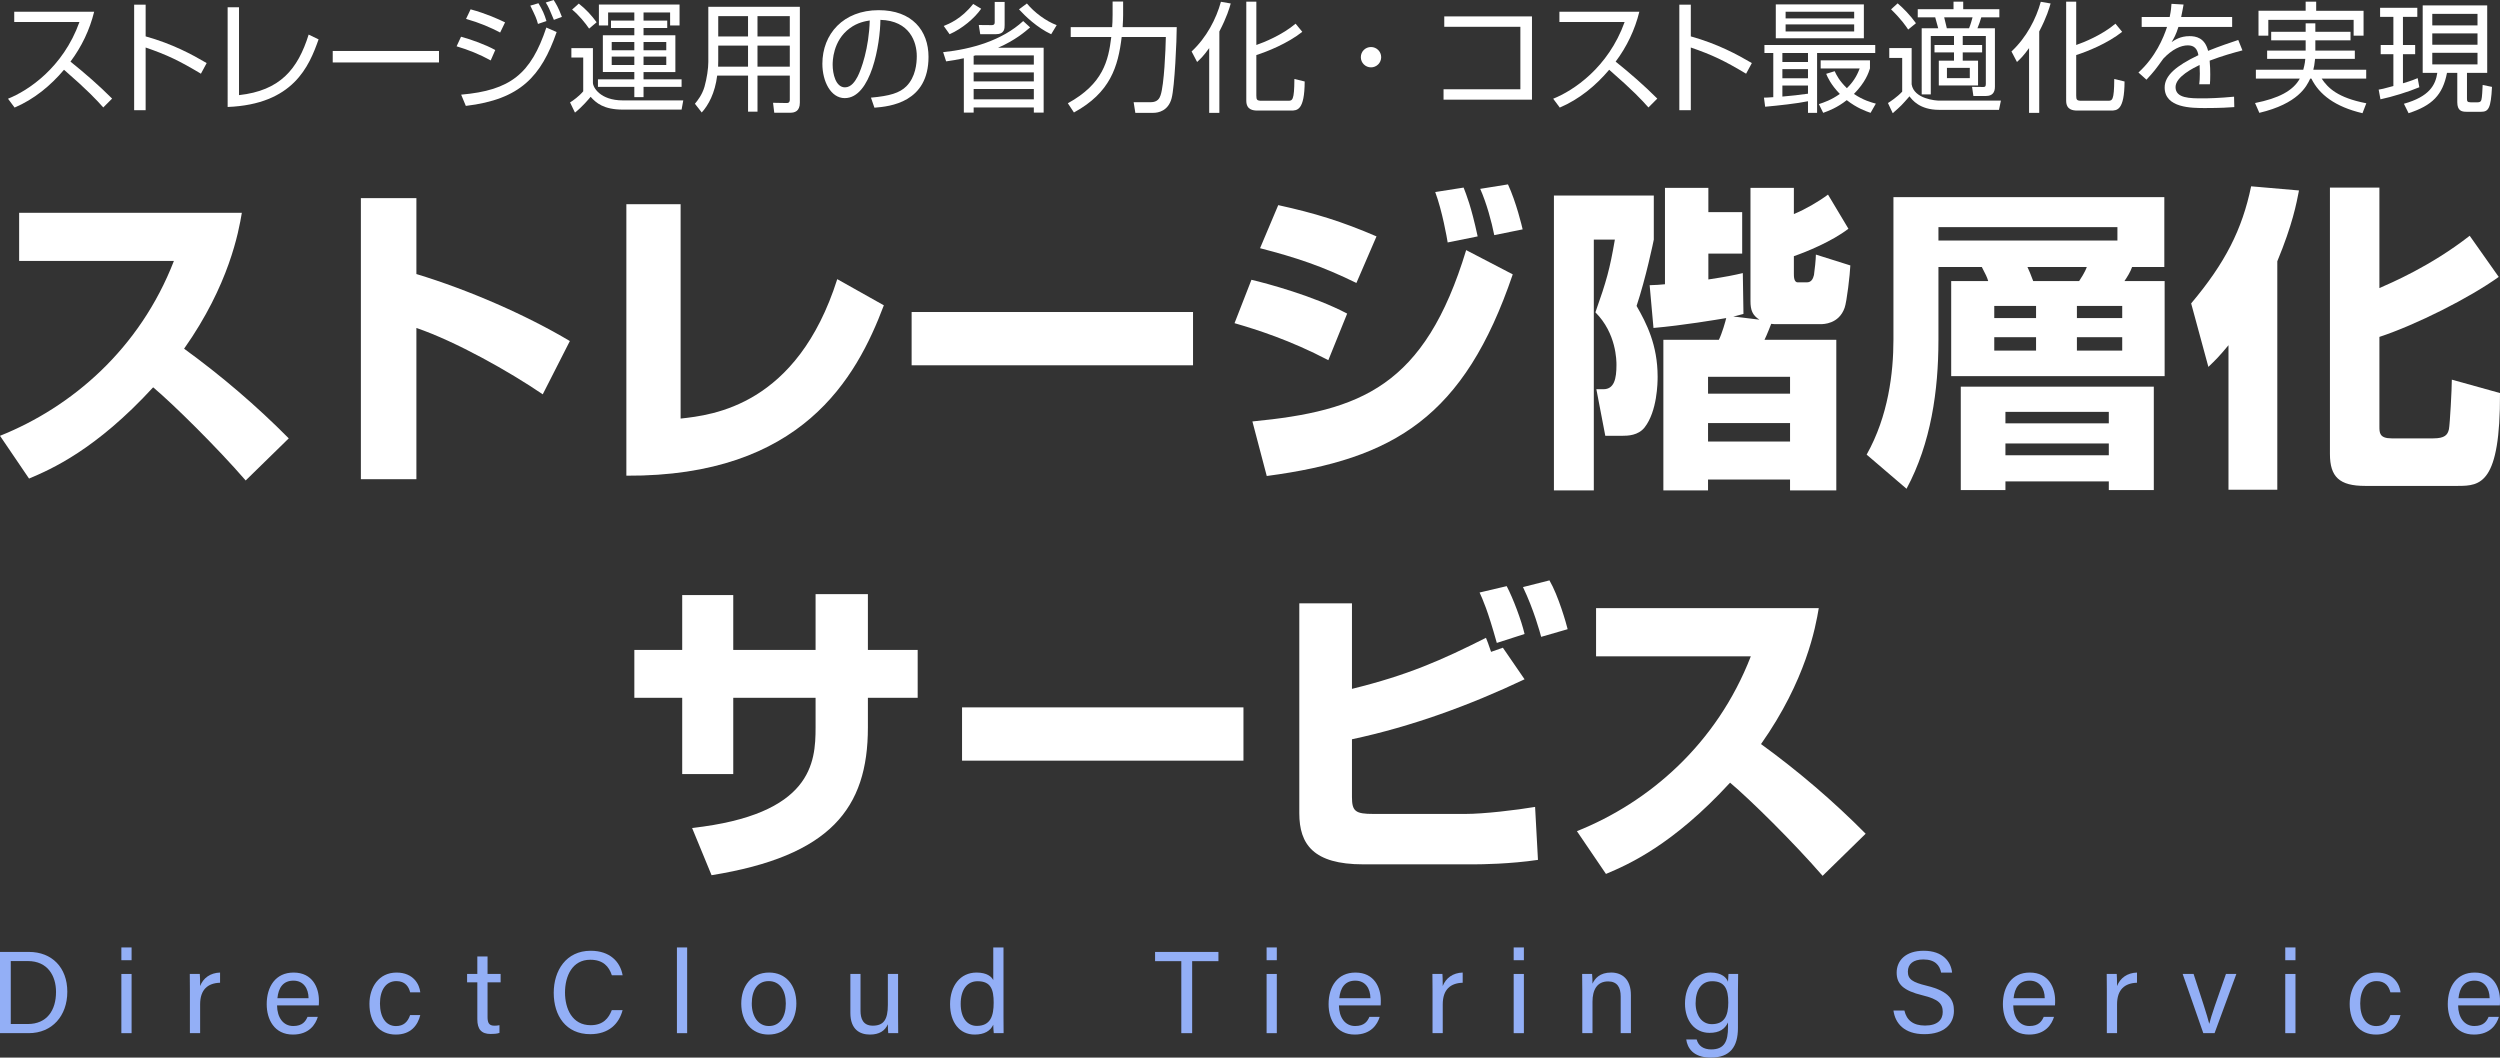
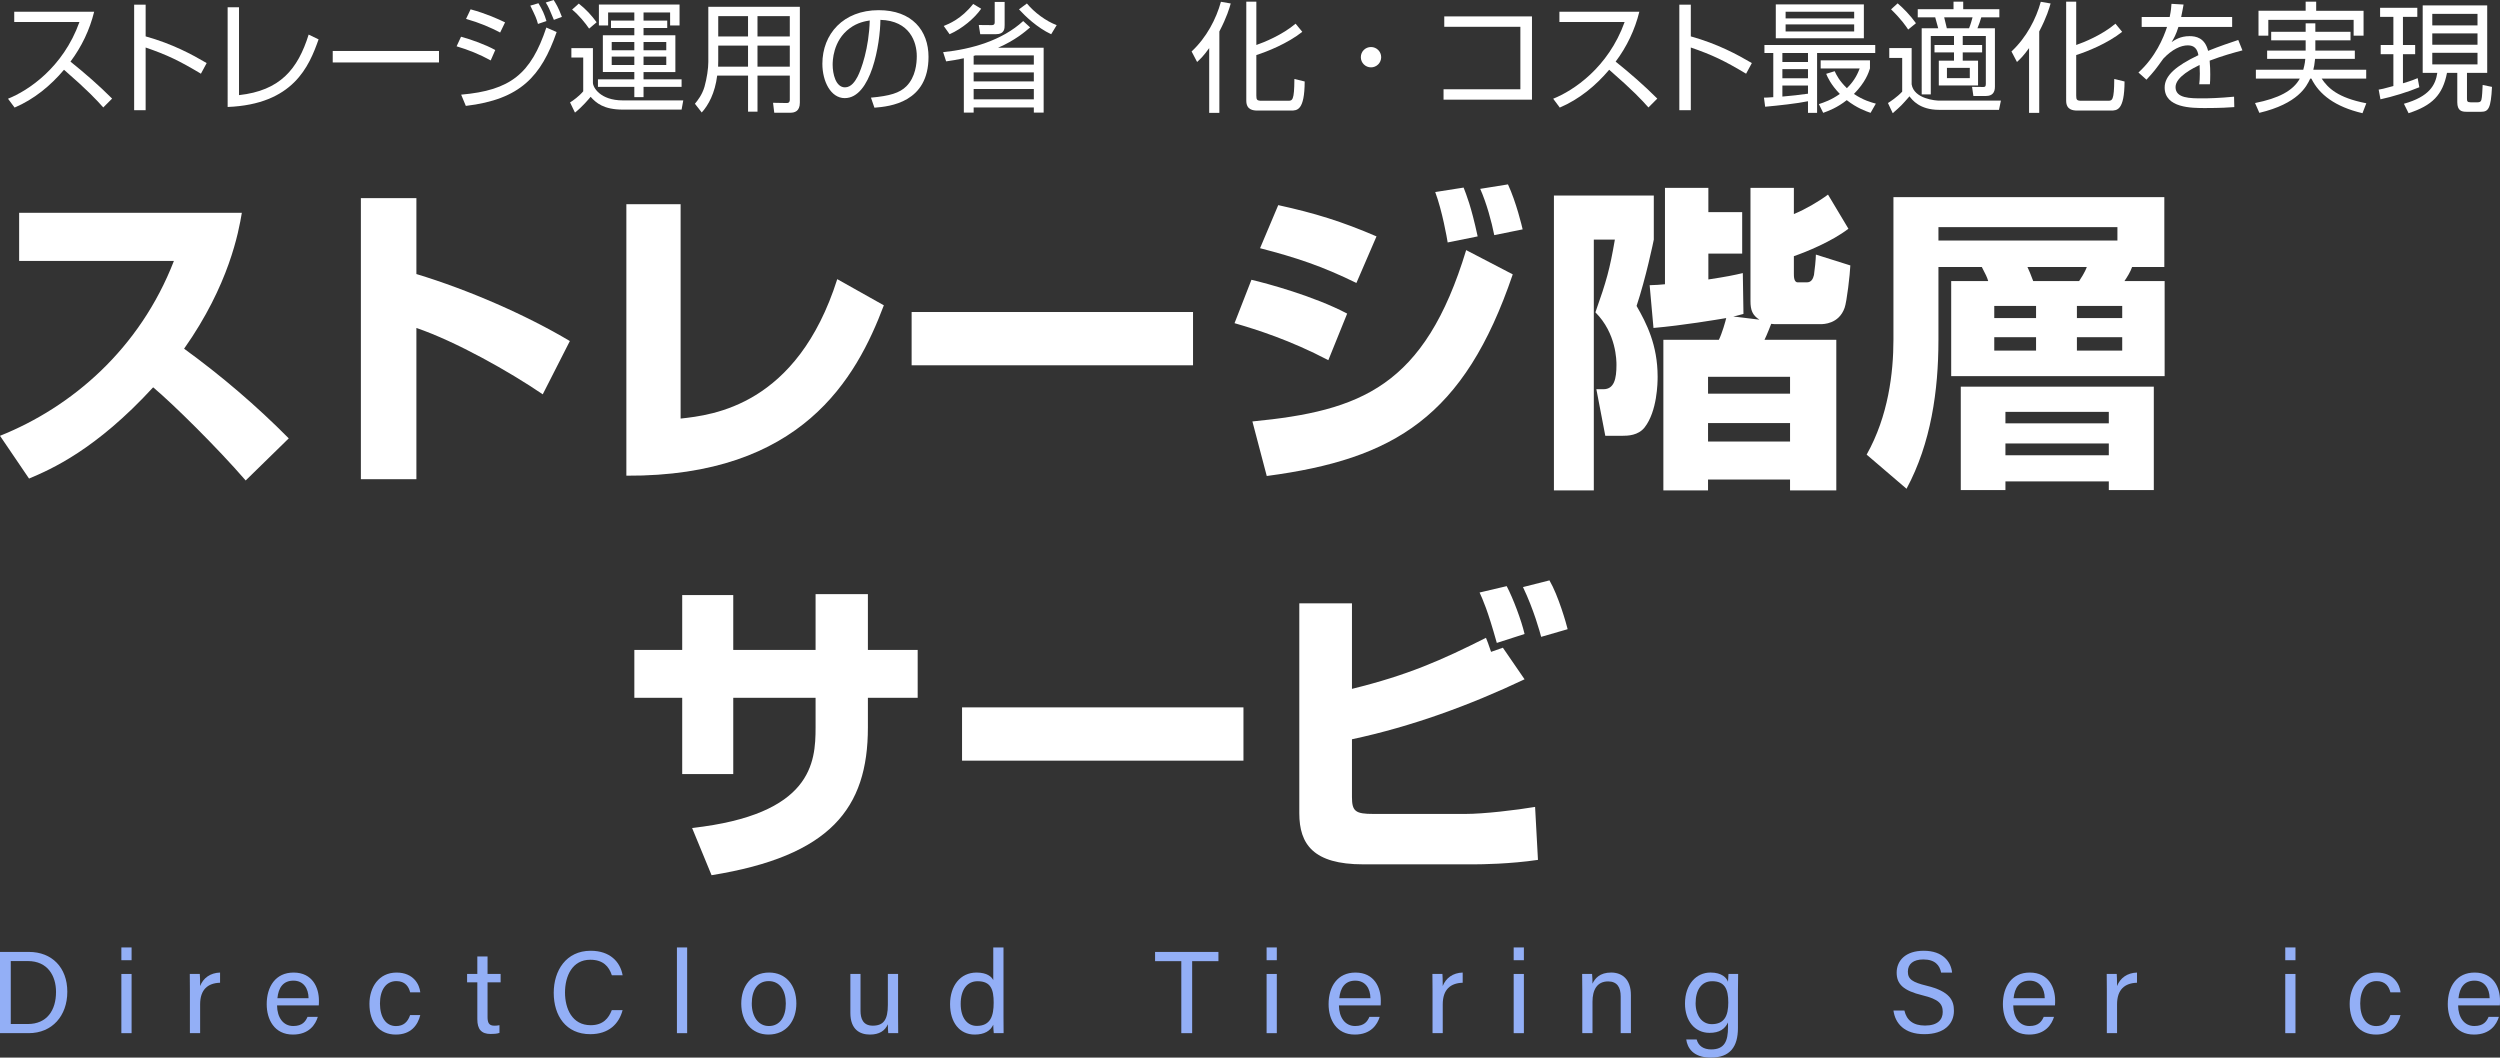
<svg xmlns="http://www.w3.org/2000/svg" id="_レイヤー_1" viewBox="0 0 480.417 203.235">
  <rect x="0" y="0" width="480.417" height="203.235" fill="#333333" stroke="none" />
  <defs>
    <style>.cls-1{fill:#fff;}.cls-2{fill:#93aff6;}</style>
  </defs>
  <path class="cls-1" d="M1.539,18.971c3.863-1.541,10.578-5.956,13.728-14.74H2.735v-1.978h15.36c-.851,3.472-2.414,6.737-4.553,9.589,2.782,2.23,5.473,4.576,8.002,7.105l-1.702,1.702c-1.288-1.449-2.966-3.266-7.542-7.244-2.599,3.082-5.772,5.68-9.497,7.267l-1.265-1.702.001.001Z" />
  <path class="cls-1" d="M27.988.897v6.094c5.174,1.449,8.899,3.472,11.727,5.128l-1.104,2.046c-4.185-2.506-6.485-3.61-10.624-5.036v12.049h-2.208V.897h2.209Z" />
  <path class="cls-1" d="M45.929,18.281c7.887-.874,11.291-4.944,13.383-11.635l1.909.919c-1.816,5.151-4.829,12.486-17.476,12.992V1.402h2.185v16.878l-.001.001Z" />
  <path class="cls-1" d="M84.358,9.795v2.208h-20.419v-2.208h20.419Z" />
  <path class="cls-1" d="M94.297,11.612c-2.161-1.196-4.323-2.046-6.553-2.713l.851-1.84c1.978.529,4.76,1.541,6.577,2.553l-.874,2h-.001ZM88.617,18.189c9.497-.828,13.406-4.001,16.373-12.9l1.978.874c-2.966,8.508-6.967,12.946-17.453,14.188l-.897-2.162h-.001ZM96.114,6.254c-1.771-.943-3.955-1.886-6.554-2.622l.874-1.839c3.035.828,5.289,1.862,6.623,2.506l-.943,1.955ZM103.38,4.599c-.299-1.081-.414-1.333-1.472-3.518l1.564-.46c.805,1.38,1.104,2,1.541,3.426l-1.633.552ZM106.438,3.817c-.92-2.208-1.012-2.46-1.563-3.334l1.518-.483c.437.689.896,1.402,1.586,3.242l-1.541.575Z" />
  <path class="cls-1" d="M113.94,9.244v6.668c0,.851,1.379,3.38,5.749,3.38h11.612l-.322,1.771h-11.291c-3.679,0-5.151-1.288-6.186-2.46-.368.437-1.587,1.909-3.013,3.036l-.942-1.955c.598-.368,1.771-1.219,2.529-2.139v-6.484h-2.276v-1.817h4.14ZM113.205,5.496c-.644-.966-2.001-2.645-3.266-3.656l1.288-1.15c1.495,1.196,2.415,2.23,3.426,3.587l-1.448,1.219h0ZM130.979,16.694h-7.312v1.978h-1.771v-1.978h-6.991v-1.449h6.991v-1.403h-6.048v-7.06h6.048v-1.403h-4.484v-1.425h4.484v-1.564h-5.036v2.507h-1.771V.874h15.499v4.024h-1.816v-2.507h-5.105v1.564h4.553v1.425h-4.553v1.403h6.117v7.06h-6.117v1.403h7.312v1.449l-0-.001ZM121.896,8.071h-4.346v1.587h4.346v-1.587ZM121.896,10.876h-4.346v1.609h4.346v-1.609ZM128.036,8.071h-4.369v1.587h4.369v-1.587ZM128.036,10.876h-4.369v1.609h4.369v-1.609Z" />
  <path class="cls-1" d="M153.704,19.73c0,1.679-1.035,1.932-1.816,1.932h-3.104l-.23-1.909,2.69.046c.391,0,.529-.276.529-.621v-4.645h-6.208v6.921h-1.816v-6.921h-5.933c-.414,3.334-1.679,5.68-2.966,7.083l-1.311-1.679c.529-.644,1.38-1.702,1.839-3.265.46-1.633.736-3.519.736-4.76V1.311h17.591v18.419h-.001ZM143.747,8.761h-5.726v2.852c0,.828,0,.92-.023,1.196h5.749v-4.048ZM143.747,3.104h-5.726v3.909h5.726v-3.909ZM151.772,3.104h-6.208v3.909h6.208v-3.909l-0-0ZM151.772,8.761h-6.208v4.047h6.208v-4.047h-0Z" />
  <path class="cls-1" d="M167.368,18.764c3.61-.322,5.519-.897,6.807-2.185,1.771-1.771,2-4.392,2-5.794,0-2.69-1.333-6.807-6.99-6.968-.046,4.622-1.771,15.039-6.853,15.039-2.69,0-4.3-3.219-4.3-6.599,0-5.703,4.001-10.302,10.831-10.302,6.393,0,9.566,3.909,9.566,8.968,0,8.738-7.358,9.543-10.394,9.773l-.667-1.932h0ZM163.298,5.427c-3.289,2.415-3.289,6.416-3.289,7.013,0,1.725.575,4.346,2.369,4.346,1.219,0,1.978-1.219,2.438-2.093.69-1.356,2.162-5.357,2.322-10.761-.828.138-2.322.368-3.84,1.495l-0.0 0Z" />
  <path class="cls-1" d="M181.239,10.025c5.496-.575,11.337-2.253,15.384-5.979l1.334,1.219c-.966.828-2.875,2.483-6.163,3.909h8.761v12.463h-1.886v-.989h-11.566v.989h-1.885v-10.44c-1.242.276-2.3.437-3.403.598l-.575-1.771-.001.001ZM181.354,4.99c.966-.391,3.38-1.334,5.657-4.231l1.541.919c-1.288,1.84-3.633,3.817-6.071,4.898l-1.126-1.586h-.001ZM187.448,10.647c-.092.023-.23.069-.345.092v1.679h11.566v-1.771h-11.221ZM198.669,13.912h-11.566v1.725h11.566v-1.725ZM198.669,17.108h-11.566v1.978h11.566v-1.978ZM193.059,4.76c0,.736,0,1.816-1.748,1.816h-2.943l-.276-1.771,2.46.023c.299,0,.598-.046.598-.552V.368h1.909v4.392l-0-0ZM197.335.667c1.426,1.725,3.679,3.403,5.726,4.162l-1.058,1.748c-2.713-1.265-5.013-3.495-6.186-4.783,0,0,1.518-1.127,1.518-1.127Z" />
-   <path class="cls-1" d="M213.805.299h2.023v2.598c0,.529-.023,1.196-.092,2.323h10.394c0,2.369-.391,11.498-.989,13.682-.644,2.414-2.553,2.782-3.495,2.782h-3.473l-.322-2.046h3.312c1.265,0,1.678-.759,1.862-1.334.69-2.069.966-8.715,1.012-11.198h-8.485c-.69,5.726-2.185,10.692-9.175,14.51l-1.172-1.771c6.806-3.748,7.795-8.209,8.347-12.739h-7.795v-1.886h7.956c.046-.529.092-1.288.092-2.415V.299h-0Z" />
  <path class="cls-1" d="M234.322,21.684h-1.955v-12.44c-1.127,1.564-1.656,2.047-2.323,2.667l-1.058-2.023c2.875-2.667,4.736-6.278,5.634-9.543l1.886.322c-.253.897-.736,2.599-2.185,5.381v15.637l.001-.001ZM250.257,6.117c-2.806,2.23-6.784,3.817-8.83,4.461v7.772c0,.828.114,1.012,1.012,1.012h5.059c.851,0,1.219,0,1.242-4.186l1.978.483c-.023,5.588-1.449,5.588-2.668,5.588h-6.347c-.896,0-2.207-.115-2.207-1.909V.322h1.932v8.324c1.472-.506,4.989-1.932,7.542-4.093l1.288,1.564-.001-0Z" />
  <path class="cls-1" d="M265.416,10.991c0,1.104-.896,1.955-1.954,1.955-1.081,0-1.955-.874-1.955-1.955,0-1.104.874-1.955,1.955-1.955,1.058,0,1.954.851,1.954,1.955Z" />
  <path class="cls-1" d="M294.395,3.15v16.005h-16.993v-2.001h14.763V5.151h-14.625v-2.001s16.855,0,16.855-0Z" />
  <path class="cls-1" d="M298.47,18.971c3.863-1.541,10.577-5.956,13.728-14.74h-12.532v-1.978h15.361c-.852,3.472-2.415,6.737-4.554,9.589,2.782,2.23,5.473,4.576,8.003,7.105l-1.702,1.702c-1.288-1.449-2.966-3.266-7.542-7.244-2.599,3.082-5.772,5.68-9.497,7.267l-1.265-1.702 0.0.001Z" />
  <path class="cls-1" d="M324.918.897v6.094c5.174,1.449,8.899,3.472,11.728,5.128l-1.104,2.046c-4.186-2.506-6.485-3.61-10.624-5.036v12.049h-2.207V.897h2.207Z" />
  <path class="cls-1" d="M338.973,18.764c.46,0,.827-.023,1.793-.092v-8.485h-1.701v-1.541h21.293v1.541h-11.175v11.498h-1.748v-2.23c-2.069.437-5.703.828-8.232,1.058l-.229-1.748-.001-.001ZM358.173.851v6.508h-16.924V.851h16.924ZM347.435,10.187h-4.921v1.725h4.921v-1.725ZM347.435,13.291h-4.921v1.748h4.921v-1.748ZM342.514,18.557c1.448-.115,3.541-.345,4.921-.552v-1.563h-4.921v2.115ZM356.311,2.253h-13.176v1.288h13.176v-1.288ZM356.311,4.691h-13.176v1.356h13.176v-1.356ZM359.461,21.684c-.988-.345-2.621-.92-4.576-2.438-1.84,1.449-3.495,2.069-4.529,2.438l-.828-1.679c.988-.322,2.368-.782,4.024-1.955-1.748-1.816-2.346-3.196-2.622-3.863l1.633-.506c.368.782.874,1.817,2.346,3.266,1.633-1.587,2.161-3.036,2.46-3.794h-7.496v-1.563h9.474v1.563c-.275.874-.896,2.69-3.081,4.898,1.794,1.219,3.357,1.633,4.208,1.863l-1.012,1.771-.001-.001Z" />
  <path class="cls-1" d="M384.508,19.338l-.368,1.771h-11.497c-3.771,0-5.197-1.932-5.703-2.599-1.472,1.679-1.587,1.816-3.22,3.242l-.919-1.955c.413-.253,1.725-1.104,2.736-2.185v-6.484h-2.483v-1.886h4.3v6.968c.46,2.805,4.645,3.127,5.312,3.127h11.843l-.001.001ZM366.687,5.68c-.414-.621-1.219-1.863-3.288-3.886l1.265-1.15c1.081.92,2.414,2.276,3.519,3.817l-1.495,1.219h-.001ZM377.265.322v1.449h6.944v1.563h-3.473c-.229.782-.414,1.311-.735,2.093h3.357v11.245c0,1.104-.507,1.771-1.702,1.771h-2.438l-.253-1.748,2.139.023c.299,0,.506-.046.506-.575V6.921h-4.438v1.725h3.726v1.426h-3.726v1.586h2.943v4.76h-7.542v-4.76h2.92v-1.586h-3.748v-1.426h3.748v-1.725h-4.461v11.222h-1.747V5.427h3.173c-.092-.368-.506-1.909-.574-2.093h-3.357v-1.563h6.875V.322h1.863-0ZM378.391,5.427c.253-.598.599-1.794.667-2.093h-5.449c.275,1.081.299,1.196.506,2.093h4.276ZM378.53,13.038h-4.393v1.978h4.393v-1.978Z" />
  <path class="cls-1" d="M391.872,21.684h-1.954v-12.44c-1.127,1.564-1.656,2.047-2.323,2.667l-1.058-2.023c2.875-2.667,4.737-6.278,5.634-9.543l1.886.322c-.253.897-.735,2.599-2.185,5.381v15.637l0-.001ZM407.807,6.117c-2.806,2.23-6.783,3.817-8.83,4.461v7.772c0,.828.115,1.012,1.012,1.012h5.059c.852,0,1.219,0,1.242-4.186l1.978.483c-.023,5.588-1.448,5.588-2.667,5.588h-6.347c-.897,0-2.208-.115-2.208-1.909V.322h1.932v8.324c1.472-.506,4.99-1.932,7.542-4.093l1.288,1.564-.001-0Z" />
  <path class="cls-1" d="M419.609.874c-.115.621-.207,1.219-.46,2.392h9.796v1.909h-10.324c-.46,1.495-.874,2.185-1.311,2.92.644-.437,1.678-1.15,3.449-1.15,1.195,0,2.943.299,3.563,2.828,2.208-.896,4.277-1.586,5.795-2.092l.805,2c-1.725.46-3.84,1.035-6.301,1.978.093.943.115,1.955.115,2.645,0,.874-.022,1.426-.068,1.886h-2.047c.068-.644.115-1.035.115-2.024,0-.506-.023-1.196-.047-1.679-1.172.575-4.621,2.254-4.621,4.254,0,2.162,2.782,2.162,5.22,2.162,1.012,0,3.196-.046,6.024-.322l.046,2c-.92.069-2.599.184-5.61.184-2.576,0-7.772,0-7.772-3.955,0-2.276,2.185-4.162,6.484-6.208-.207-1.196-.782-1.886-2.023-1.886-1.356,0-3.013.759-4.714,2.552-1.541,2.139-1.702,2.369-3.242,4.047l-1.541-1.38c3.288-2.989,4.806-6.668,5.496-8.761h-4.875v-1.909h5.381c.275-1.311.299-1.909.345-2.529,0,0,2.322.138,2.322.138Z" />
  <path class="cls-1" d="M436.447,7.749v-1.632h6.623v-1.633h1.862v1.633h6.761v1.632h-6.761v1.978h7.589v1.587h-7.635c-.115,1.126-.229,1.655-.345,2.092h10.164v1.702h-8.555c1.196,1.793,3.081,3.679,8.577,4.737l-.735,1.909c-5.289-1.242-8.324-3.61-9.819-6.646h-.229c-.69,1.518-2.346,4.806-9.773,6.577l-.827-1.886c4.507-.896,7.312-2.345,8.6-4.691h-8.439v-1.702h9.106c.322-1.173.368-1.793.391-2.092h-7.335v-1.587h7.404v-1.978h-6.623l-.001-0ZM445.093.322v1.748h9.106v4.783h-1.909v-3.035h-16.396v3.035h-1.886V2.069h9.061V.322h2.024Z" />
  <path class="cls-1" d="M464.92,16.763c-2.07.874-5.197,1.839-7.474,2.322l-.345-1.862c.552-.092.851-.138,2.828-.69v-6.117h-2.438v-1.771h2.438V3.242h-2.553v-1.748h7.151v1.748h-2.759v5.404h2.345v1.771h-2.345v5.588c1.633-.483,2.345-.782,2.828-.989l.322,1.748.002-.001ZM477.958,1.035v12.969h-3.887v4.921c0,.506.046.736.713.736h1.334c.368,0,.621-.115.713-.437.161-.529.207-2.046.253-2.897l1.794.368c-.207,4.139-.69,4.783-2.07,4.783h-2.851c-.897,0-1.748-.184-1.748-1.839v-5.634h-1.978c-.828,4.277-2.874,6.277-7.382,7.749l-.896-1.816c4.921-1.38,6.07-3.61,6.416-5.933h-2.806V1.035h12.395ZM476.095,2.667h-8.691v2.208h8.691s0-2.208,0-2.208ZM476.095,6.416h-8.691v2.185h8.691v-2.185ZM476.095,10.141h-8.691v2.23h8.691v-2.23Z" />
  <path class="cls-1" d="M0,83.748c13.795-5.519,26.855-16.677,33.416-33.599H3.678v-9.258h42.796c-.613,3.678-2.451,13.856-11.097,26.119,7.173,5.212,13.918,10.976,20.111,17.229l-8.277,8.093c-5.519-6.377-13.979-14.715-17.781-17.903-11.036,12.017-19.62,15.757-23.851,17.536C5.579,91.963 0,83.748 0,83.748Z" />
  <path class="cls-1" d="M80.017,38.07v14.592c10.116,3.066,21.153,7.909,29.491,12.875l-5.212,10.239c-6.377-4.354-16.738-10.177-24.279-12.753v29.062h-10.668v-54.017h10.668v.001Z" />
  <path class="cls-1" d="M130.789,80.436c6.13-.674,22.378-2.451,30.104-26.793l8.952,5.028c-5.273,13.979-15.757,32.925-49.479,32.741v-52.177h10.424v41.202h-.001Z" />
  <path class="cls-1" d="M229.261,59.958v10.239h-54.077v-10.239h54.077Z" />
  <path class="cls-1" d="M255.262,69.215c-7.357-3.862-13.795-5.886-18.026-7.112l3.25-8.339c2.882.674,12.017,3.127,18.394,6.498l-3.618,8.951v.001ZM240.671,80.988c20.847-2.023,33.109-6.682,41.079-32.925l8.951,4.66c-9.319,27.406-22.746,35.5-47.272,38.749l-2.759-10.484h.001ZM260.658,54.378c-6.622-3.25-11.65-4.904-18.517-6.682l3.495-8.278c6.989,1.533,12.201,3.127,18.883,6.009,0,0-3.862,8.951-3.862,8.951ZM278.194,46.592c-.123-.797-1.042-6.07-2.391-9.688l5.456-.858c.552,1.472,1.41,3.434,2.698,9.382l-5.763,1.165h-0ZM287.145,45.181c-.491-2.514-1.472-6.132-2.698-8.89l5.335-.858c1.594,3.434,2.698,8.093,2.821,8.645l-5.457,1.104Z" />
  <path class="cls-1" d="M298.616,37.579h19.19v8.461c-.061.368-1.533,7.419-3.311,12.753,1.901,3.311,4.047,7.481,4.047,13.611,0,1.104-.061,6.622-2.514,9.749-1.225,1.533-3.187,1.594-4.292,1.594h-3.25l-1.717-8.951h1.349c2.085,0,2.514-2.023,2.514-4.66,0-.797,0-6.07-4.046-10.116,2.146-6.07,2.759-8.278,3.74-13.979h-4.047v48.192h-7.665v-56.652l.001-.001ZM330.313,65.292c.613-1.225,1.288-3.618,1.41-4.17-1.84.307-8.338,1.41-13.979,1.901l-.736-8.215c1.288-.061,1.901-.061,2.943-.184v-18.517h8.339v4.66h6.498v7.971h-6.498v4.965c3.618-.552,4.782-.797,6.621-1.225l.124,7.847c-1.41.368-1.534.429-1.962.491l5.028.613c-1.349-.858-1.717-1.84-1.717-3.556v-21.766h8.339v5.028c2.207-.92,4.66-2.33,6.56-3.74l3.924,6.561c-3.189,2.453-8.155,4.476-10.484,5.272v3.372c0,.491,0,1.656.736,1.656h1.778c.797,0,1.165-.613,1.349-1.41.123-.797.368-3.066.368-3.924l6.621,2.085c-.061,1.656-.674,6.989-1.104,8.155-1.104,3.127-4.108,3.127-4.599,3.127h-8.583c-.307,0-.429,0-.92-.061-.123.307-.797,2.085-1.286,3.066h13.795v28.939h-8.89v-2.085h-15.759v2.085h-8.583v-28.939h10.668l-.003-.001ZM328.229,72.404v3.25h15.759v-3.25h-15.759ZM328.229,81.295v3.556h15.759v-3.556h-15.759Z" />
  <path class="cls-1" d="M372.502,65.415c0,9.566-1.41,19.743-6.13,28.51l-7.665-6.561c4.17-7.418,5.149-15.757,5.149-22.073v-27.406h52.055v13.427h-6.192c-.307.92-1.042,2.085-1.472,2.698h7.726v18.271h-41.018v-18.271h7.113c-.245-.797-.43-1.165-1.226-2.698h-8.338v14.102l-.003.001ZM406.898,43.648h-34.395v2.575h34.395v-2.575ZM413.888,94.17h-8.644v-1.656h-19.866v1.656h-8.583v-19.866h37.095v19.866h-.001ZM391.263,58.793h-8.031v2.33h8.031v-2.33ZM391.263,64.802h-8.031v2.575h8.031v-2.575ZM405.243,79.149h-19.866v2.207h19.866v-2.207ZM405.243,85.219h-19.866v2.269h19.866v-2.269ZM399.542,54.011c.244-.368,1.104-1.656,1.472-2.698h-11.404c.429.92.491,1.104,1.104,2.698h8.83-.001ZM407.819,58.793h-8.707v2.33h8.707v-2.33ZM407.819,64.802h-8.707v2.575h8.707v-2.575Z" />
-   <path class="cls-1" d="M428.241,66.335c-1.717,2.085-2.453,2.821-3.863,4.17l-3.311-12.201c6.56-7.786,9.81-14.224,11.526-22.501l9.198.797c-.492,2.514-1.226,6.498-4.17,13.611v43.9h-9.38v-27.776ZM457.242,36.046v19.314c2.207-.981,9.81-4.17,17.352-10.056l5.579,7.91c-5.641,4.046-15.879,9.196-22.93,11.526v17.229c0,1.165,0,2.269,2.329,2.269h8.033c2.207,0,2.759-.674,3.003-1.778.184-.981.552-7.665.552-9.504l9.258,2.575c.061,17.474-3.74,17.842-8.094,17.842h-17.842c-4.905,0-6.745-1.717-6.745-6.132v-51.196h9.504l.002.001Z" />
  <path class="cls-1" d="M156.726,114.168h10.055v10.731h9.566v9.196h-9.566v5.703c0,15.573-7.235,24.71-30.043,28.387l-3.74-9.074c23.054-2.575,23.729-12.569,23.729-19.314v-5.703h-15.82v14.654h-9.81v-14.654h-9.198v-9.196h9.198v-10.547h9.81v10.547h15.82v-10.731Z" />
  <path class="cls-1" d="M238.951,135.934v10.239h-54.078v-10.239h54.078Z" />
  <path class="cls-1" d="M259.802,115.946v16.432c10.729-2.637,17.229-5.519,25.751-9.81.307.736.368.92.981,2.698l2.268-.797,4.17,6.07c-10.608,5.028-21.705,9.074-33.17,11.526v11.097c0,2.759.674,3.25,4.107,3.25h17.719c3.495,0,9.748-.736,13.366-1.349l.552,10.177c-5.335.797-10.976.858-12.201.858h-21.399c-9.566,0-12.263-3.863-12.263-9.81v-40.344h10.12ZM287.637,123.549c-1.778-6.377-2.698-8.339-3.311-9.687l5.212-1.226c1.226,2.33,2.821,6.561,3.434,9.196l-5.335,1.717ZM296.161,122.384c-.245-.92-1.41-5.212-3.495-9.566l5.088-1.288c1.717,2.943,3.25,8.338,3.495,9.38l-5.088,1.472v.001Z" />
-   <path class="cls-1" d="M303.032,159.724c13.795-5.519,26.855-16.677,33.416-33.599h-29.738v-9.258h42.796c-.613,3.678-2.453,13.856-11.097,26.119,7.173,5.212,13.918,10.976,20.11,17.229l-8.277,8.093c-5.517-6.377-13.979-14.715-17.781-17.903-11.036,12.017-19.62,15.757-23.85,17.536l-5.58-8.215h.001Z" />
  <path class="cls-2" d="M0,182.929h5.579c4.388,0,7.356,2.991,7.356,7.646,0,4.619-2.894,7.964-7.425,7.964H0s0-15.611 0-15.611ZM2.069,196.782h3.276c3.674,0,5.422-2.632,5.422-6.164,0-3.08-1.593-5.933-5.413-5.933h-3.284v12.096h-.001Z" />
  <path class="cls-2" d="M23.321,182.067h1.965v2.454h-1.965v-2.454ZM23.321,187.163h1.965v11.377h-1.965v-11.377Z" />
  <path class="cls-2" d="M36.492,190.252c0-1.59-.015-2.485-.022-3.09h1.926c.03.319.061,1.213.061,2.321.595-1.539,1.951-2.532,3.833-2.591v1.958c-2.334.07-3.833,1.287-3.833,4.164v5.524h-1.965s0-8.287 0-8.287Z" />
  <path class="cls-2" d="M53.241,193.208c.015,2.314,1.179,3.958,3.11,3.958,1.8,0,2.382-.926,2.746-1.759h1.978c-.447,1.458-1.668,3.402-4.786,3.402-3.577,0-5.036-2.907-5.036-5.837,0-3.383,1.705-6.079,5.163-6.079,3.67,0,4.872,2.945,4.872,5.371,0,.345,0,.637-.03.944h-8.019.002ZM59.296,191.825c-.022-1.873-.964-3.377-2.909-3.377-2.001,0-2.881,1.393-3.08,3.377h5.988-0Z" />
  <path class="cls-2" d="M80.767,195.059c-.483,1.958-1.808,3.751-4.702,3.751-3.131,0-5.072-2.253-5.072-5.898,0-3.217,1.821-6.018,5.215-6.018,3.279,0,4.414,2.337,4.559,3.804h-1.946c-.281-1.159-1.007-2.162-2.651-2.162-2.013,0-3.153,1.726-3.153,4.308,0,2.582,1.105,4.331,3.08,4.331,1.423,0,2.252-.758,2.716-2.115h1.955-0Z" />
  <path class="cls-2" d="M89.759,187.163h1.967v-3.357h1.965v3.357h2.511v1.603h-2.511v6.663c0,1.107.269,1.674,1.299,1.674.273,0,.681-.015.991-.094v1.479c-.484.18-1.159.209-1.701.209-1.77,0-2.553-.917-2.553-2.807v-7.124h-1.967v-1.603h-0Z" />
  <path class="cls-2" d="M119.642,194.114c-.693,2.649-2.668,4.621-6.211,4.621-4.67,0-7.023-3.542-7.023-7.953,0-4.241,2.357-8.076,7.101-8.076,3.682,0,5.679,2.099,6.139,4.709h-2.069c-.559-1.7-1.684-2.983-4.153-2.983-3.443,0-4.851,3.13-4.851,6.288,0,3.064,1.338,6.29,4.942,6.29,2.407,0,3.461-1.379,4.049-2.895h2.078l-.001-.001Z" />
  <path class="cls-2" d="M130.084,198.54v-16.473h1.963v16.473h-1.963Z" />
  <path class="cls-2" d="M153.032,192.828c0,3.277-1.879,5.98-5.355,5.98-3.26,0-5.232-2.521-5.232-5.941,0-3.359,1.932-5.975,5.359-5.975,3.159,0,5.228,2.365,5.228,5.935l-0.0.001ZM144.467,192.851c0,2.496,1.246,4.316,3.29,4.316,2.081,0,3.251-1.726,3.251-4.307,0-2.561-1.164-4.323-3.296-4.323s-3.245,1.719-3.245,4.316l0-.001Z" />
  <path class="cls-2" d="M172.579,195.224c0,1.108.015,2.643.024,3.316h-1.911c-.045-.299-.068-.992-.076-1.706-.559,1.262-1.655,1.976-3.445,1.976-1.918,0-3.759-.955-3.759-4.164v-7.482h1.95v7.063c0,1.495.468,2.873,2.355,2.873,2.093,0,2.9-1.16,2.9-4.003v-5.933h1.963v8.061Z" />
  <path class="cls-2" d="M192.838,182.067v13.257c0,1.069,0,2.117.022,3.215h-1.888c-.053-.301-.091-1.172-.099-1.614-.56,1.186-1.714,1.884-3.579,1.884-2.923,0-4.722-2.371-4.722-5.839,0-3.502,1.939-6.077,5.086-6.077,2.013,0,2.911.813,3.215,1.453v-6.279s1.965,0,1.965 0ZM184.612,192.909c0,2.748,1.308,4.234,3.094,4.234,2.66,0,3.244-1.962,3.244-4.457,0-2.53-.529-4.126-3.09-4.126-2.007,0-3.248,1.59-3.248,4.349h0Z" />
  <path class="cls-2" d="M227.008,184.702h-5.042v-1.773h12.176v1.773h-5.05v13.837h-2.085v-13.837h.001Z" />
  <path class="cls-2" d="M243.398,182.067h1.963v2.454h-1.963v-2.454ZM243.398,187.163h1.963v11.377h-1.963v-11.377Z" />
  <path class="cls-2" d="M257.298,193.208c.015,2.314,1.179,3.958,3.111,3.958,1.798,0,2.382-.926,2.746-1.759h1.978c-.446,1.458-1.668,3.402-4.786,3.402-3.577,0-5.036-2.907-5.036-5.837,0-3.383,1.704-6.079,5.163-6.079,3.67,0,4.872,2.945,4.872,5.371,0,.345,0,.637-.03.944h-8.018ZM263.354,191.825c-.022-1.873-.964-3.377-2.909-3.377-2.001,0-2.88,1.393-3.08,3.377h5.989Z" />
  <path class="cls-2" d="M275.284,190.252c0-1.59-.015-2.485-.024-3.09h1.926c.03.319.061,1.213.061,2.321.595-1.539,1.952-2.532,3.833-2.591v1.958c-2.334.07-3.833,1.287-3.833,4.164v5.524h-1.963v-8.287Z" />
  <path class="cls-2" d="M290.878,182.067h1.963v2.454h-1.963v-2.454ZM290.878,187.163h1.963v11.377h-1.963v-11.377Z" />
  <path class="cls-2" d="M304.059,190.029c0-.987,0-1.986-.024-2.868h1.91c.052.335.082,1.53.077,1.87.453-.977,1.381-2.14,3.582-2.14,2.132,0,3.801,1.305,3.801,4.329v7.317h-1.963v-7.066c0-1.718-.672-2.876-2.408-2.876-2.146,0-3.01,1.633-3.01,3.919v6.024h-1.963v-8.511l-.001 0Z" />
  <path class="cls-2" d="M333.977,197.515c0,3.646-1.506,5.72-5.22,5.72-3.449,0-4.511-1.932-4.716-3.479h2.002c.333,1.246,1.333,1.908,2.797,1.908,2.583,0,3.225-1.639,3.225-4.259v-.92c-.606,1.275-1.649,1.997-3.557,1.997-2.799,0-4.707-2.283-4.707-5.616,0-3.713,2.161-5.975,4.912-5.975,2.17,0,3.094,1.021,3.352,1.776.022-.515.068-1.268.091-1.506h1.857c-.007.657-.036,2.193-.036,3.285v7.068l0.0.001ZM325.84,192.782c0,2.399,1.247,4.026,3.107,4.026,2.455,0,3.172-1.647,3.172-4.174,0-2.557-.674-4.075-3.105-4.075-2.103,0-3.174,1.761-3.174,4.222Z" />
  <path class="cls-2" d="M365.965,194.194c.423,1.873,1.703,2.884,3.965,2.884,2.434,0,3.398-1.143,3.398-2.617,0-1.566-.769-2.443-3.898-3.199-3.679-.895-4.955-2.153-4.955-4.349,0-2.317,1.71-4.208,5.195-4.208,3.717,0,5.248,2.149,5.458,4.199h-2.106c-.281-1.39-1.149-2.53-3.426-2.53-1.9,0-2.968.856-2.968,2.343,0,1.465.881,2.044,3.616,2.706,4.452,1.083,5.237,2.817,5.237,4.821,0,2.516-1.865,4.489-5.682,4.489-3.927,0-5.617-2.146-5.94-4.54h2.106l0.0 0Z" />
  <path class="cls-2" d="M386.879,193.208c.015,2.314,1.179,3.958,3.111,3.958,1.798,0,2.382-.926,2.746-1.759h1.978c-.447,1.458-1.668,3.402-4.786,3.402-3.577,0-5.036-2.907-5.036-5.837,0-3.383,1.704-6.079,5.163-6.079,3.67,0,4.872,2.945,4.872,5.371,0,.345,0,.637-.03.944h-8.018ZM392.934,191.825c-.022-1.873-.964-3.377-2.909-3.377-2.001,0-2.88,1.393-3.08,3.377h5.989Z" />
  <path class="cls-2" d="M404.865,190.252c0-1.59-.015-2.485-.024-3.09h1.926c.03.319.061,1.213.061,2.321.595-1.539,1.952-2.532,3.833-2.591v1.958c-2.334.07-3.833,1.287-3.833,4.164v5.524h-1.963v-8.287Z" />
-   <path class="cls-2" d="M421.536,187.163c1.53,4.653,2.653,8.13,2.999,9.549h.024c.278-1.267,1.487-4.675,3.194-9.549h1.999l-4.185,11.377h-2.165l-3.969-11.377h2.103Z" />
  <path class="cls-2" d="M439.151,182.067h1.963v2.454h-1.963v-2.454ZM439.151,187.163h1.963v11.377h-1.963v-11.377Z" />
  <path class="cls-2" d="M461.303,195.059c-.483,1.958-1.808,3.751-4.702,3.751-3.131,0-5.072-2.253-5.072-5.898,0-3.217,1.821-6.018,5.214-6.018,3.28,0,4.415,2.337,4.56,3.804h-1.946c-.282-1.159-1.007-2.162-2.651-2.162-2.013,0-3.152,1.726-3.152,4.308,0,2.582,1.105,4.331,3.079,4.331,1.423,0,2.252-.758,2.716-2.115h1.955Z" />
  <path class="cls-2" d="M472.369,193.208c.015,2.314,1.179,3.958,3.111,3.958,1.798,0,2.382-.926,2.746-1.759h1.978c-.447,1.458-1.668,3.402-4.786,3.402-3.577,0-5.036-2.907-5.036-5.837,0-3.383,1.704-6.079,5.163-6.079,3.67,0,4.872,2.945,4.872,5.371,0,.345,0,.637-.03.944h-8.018ZM478.425,191.825c-.022-1.873-.964-3.377-2.909-3.377-2.001,0-2.88,1.393-3.08,3.377h5.989Z" />
</svg>